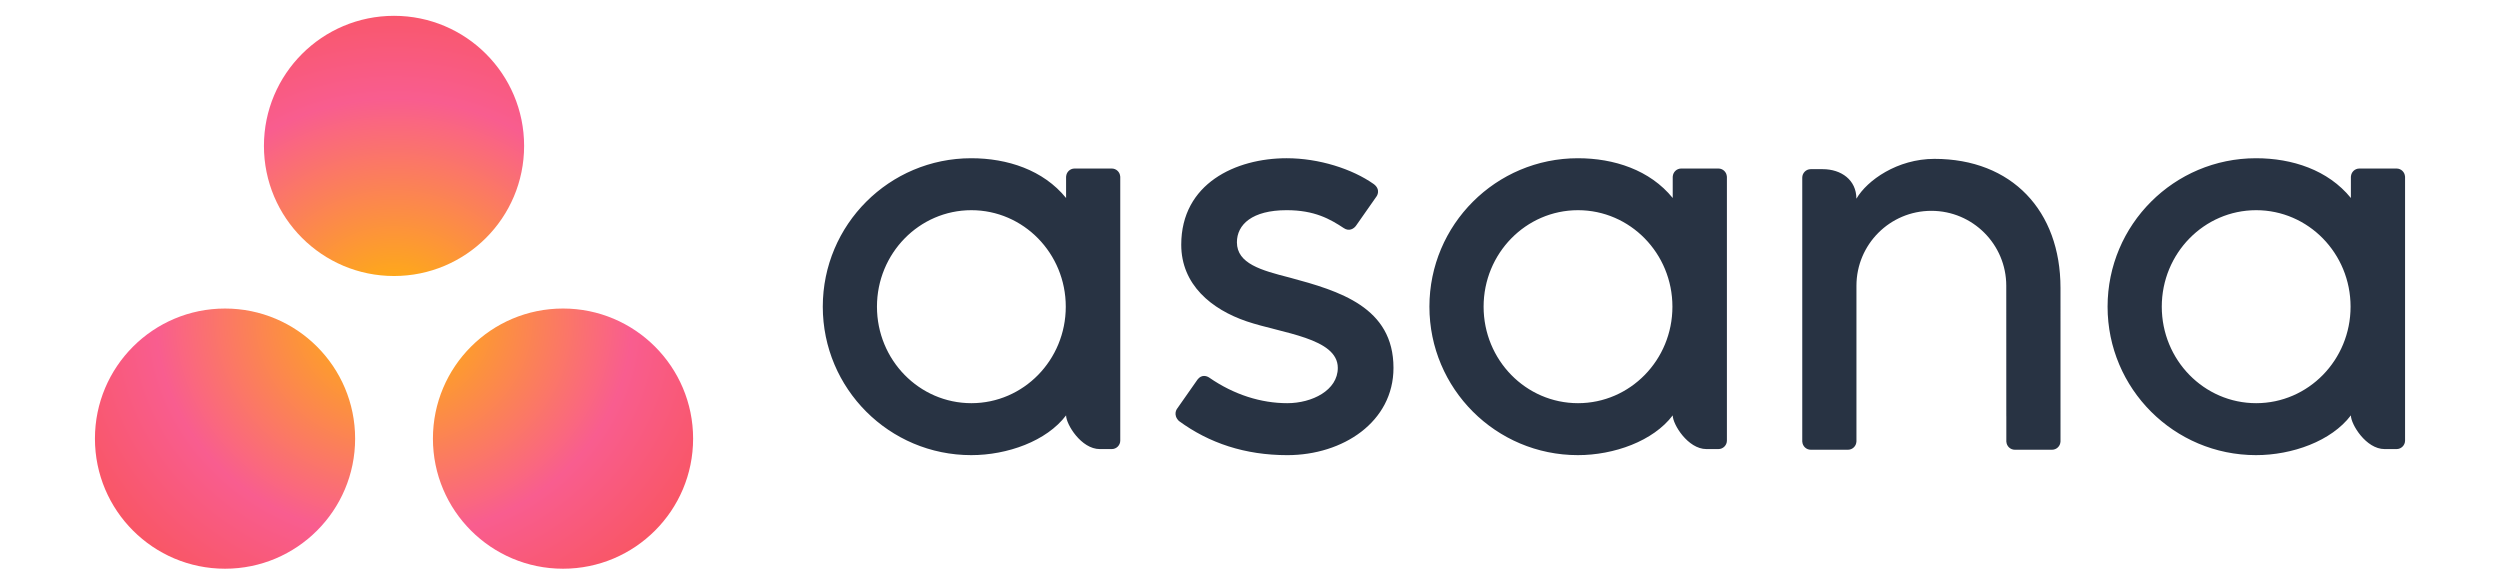
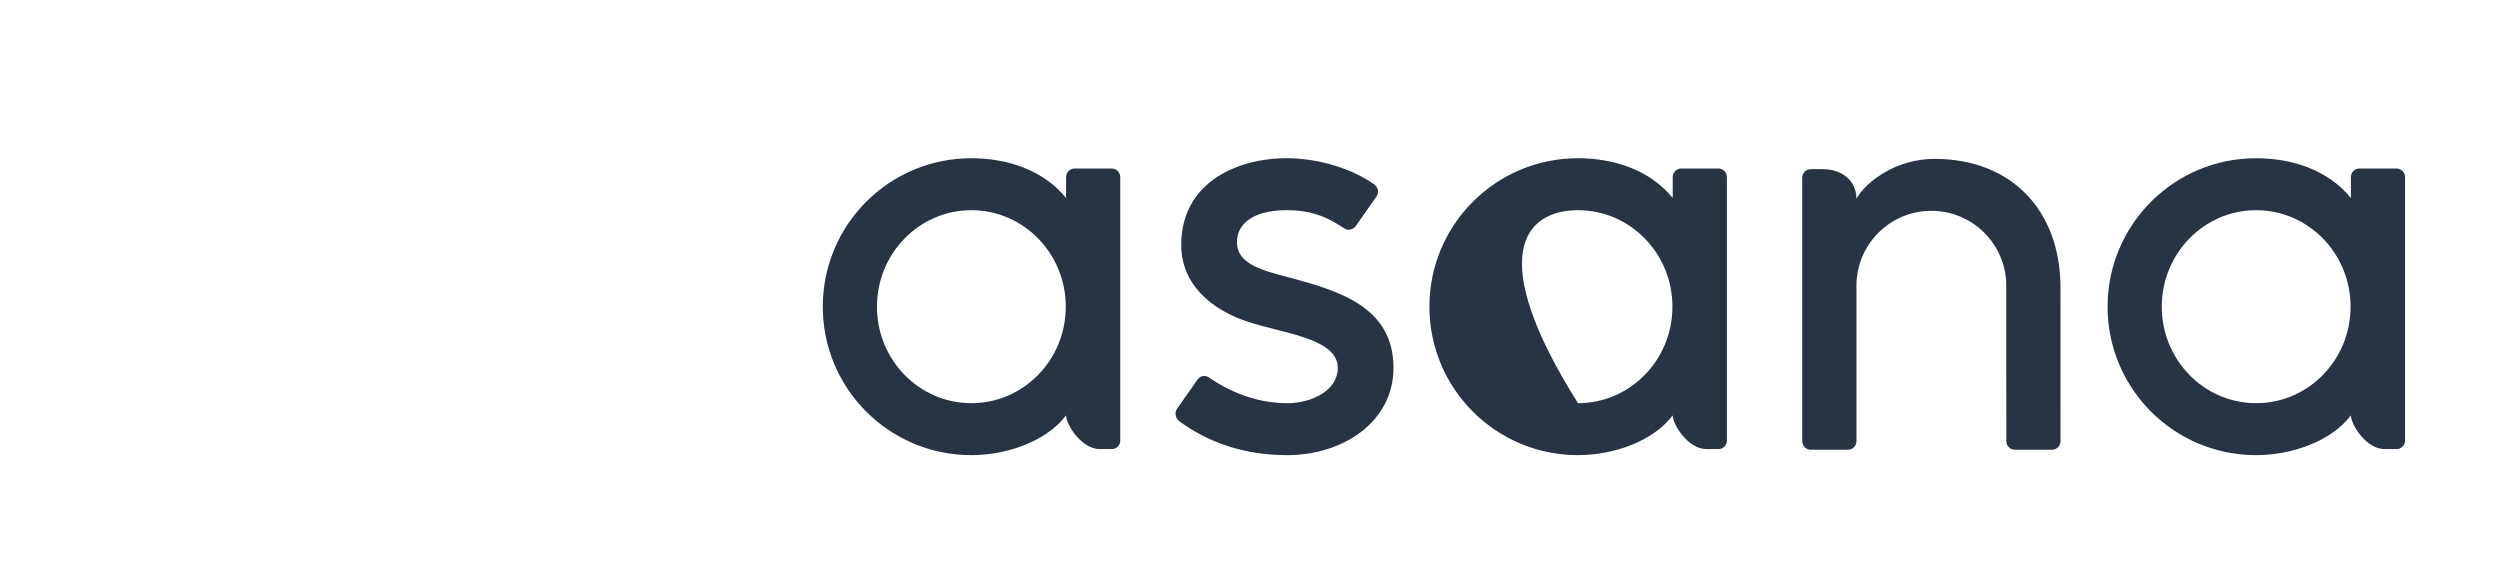
<svg xmlns="http://www.w3.org/2000/svg" width="316" height="73" viewBox="0 0 316 73" fill="none">
-   <path d="M122.782 50.962C116.191 50.962 110.848 45.502 110.848 38.765C110.848 32.029 116.191 26.568 122.782 26.568C129.373 26.568 134.714 32.029 134.714 38.765C134.714 45.502 129.373 50.962 122.782 50.962ZM134.753 52.509C134.753 53.626 136.666 56.763 139.012 56.763H140.531C141.119 56.763 141.601 56.281 141.601 55.692V22.314H141.595C141.565 21.753 141.099 21.302 140.531 21.302H135.824C135.255 21.302 134.79 21.753 134.758 22.314H134.753V25.027C131.869 21.475 127.323 20.001 122.763 20.001C112.4 20.001 104 28.401 104 38.765C104 49.128 112.4 57.529 122.763 57.529C127.323 57.529 132.291 55.761 134.752 52.504L134.753 52.509ZM152.846 47.729C155.988 49.905 159.417 50.962 162.712 50.962C165.852 50.962 169.098 49.334 169.098 46.502C169.098 42.719 162.025 42.13 157.582 40.62C153.137 39.11 149.309 35.988 149.309 30.932C149.309 23.195 156.203 20 162.636 20C166.713 20 170.919 21.345 173.646 23.27C174.586 23.982 174.013 24.799 174.013 24.799L171.41 28.517C171.118 28.935 170.511 29.27 169.872 28.843C168.118 27.684 166.165 26.567 162.636 26.567C158.268 26.567 156.346 28.381 156.346 30.627C156.346 33.322 159.419 34.169 163.019 35.088C169.293 36.778 176.136 38.811 176.136 46.502C176.136 53.318 169.759 57.531 162.712 57.531C157.373 57.531 152.826 56.008 149.013 53.21C148.219 52.415 148.773 51.677 148.773 51.677L151.364 47.978C151.89 47.286 152.555 47.528 152.846 47.729ZM211.432 52.509C211.432 53.626 213.345 56.763 215.691 56.763H217.209C217.798 56.763 218.281 56.281 218.281 55.692V22.314H218.274C218.243 21.753 217.778 21.302 217.209 21.302H212.503C211.933 21.302 211.469 21.753 211.437 22.314H211.432V25.027C208.548 21.475 204.001 20.001 199.443 20.001C189.08 20.001 180.678 28.401 180.678 38.765C180.678 49.128 189.08 57.529 199.443 57.529C204.001 57.529 208.97 55.761 211.431 52.504L211.432 52.509ZM199.461 50.962C192.87 50.962 187.527 45.502 187.527 38.765C187.527 32.029 192.87 26.568 199.461 26.568C206.051 26.568 211.394 32.029 211.394 38.765C211.394 45.502 206.051 50.962 199.461 50.962ZM260.448 53.656L260.446 36.385H260.446C260.446 26.649 254.304 20.081 244.509 20.081C239.834 20.081 236.008 22.785 234.655 25.107V25.075L234.647 25.101C234.644 22.751 232.738 21.382 230.388 21.382H228.877C228.287 21.382 227.805 21.865 227.805 22.454V52.593V52.598V55.834H227.812C227.842 56.396 228.308 56.847 228.877 56.847H233.583C233.655 56.847 233.726 56.838 233.794 56.825C233.826 56.819 233.854 56.807 233.884 56.798C233.92 56.787 233.956 56.779 233.989 56.765C234.032 56.748 234.069 56.724 234.109 56.702C234.127 56.691 234.148 56.683 234.166 56.671C234.212 56.641 234.256 56.604 234.298 56.567C234.305 56.559 234.313 56.555 234.319 56.548C234.367 56.504 234.409 56.454 234.447 56.402L234.447 56.401C234.565 56.239 234.637 56.045 234.648 55.834H234.655V36.117C234.655 30.888 238.894 26.649 244.123 26.649C249.352 26.649 253.592 30.888 253.592 36.117L253.596 52.598L253.597 52.593C253.597 52.607 253.6 52.622 253.6 52.637V55.834H253.606C253.637 56.396 254.102 56.847 254.671 56.847H259.378C259.45 56.847 259.52 56.838 259.588 56.825C259.616 56.819 259.642 56.808 259.669 56.801C259.708 56.79 259.748 56.78 259.784 56.765C259.822 56.749 259.858 56.727 259.894 56.707C259.916 56.694 259.94 56.685 259.961 56.671C260.005 56.642 260.044 56.608 260.084 56.574C260.094 56.565 260.105 56.557 260.114 56.548C260.159 56.505 260.198 56.459 260.235 56.41C260.237 56.406 260.24 56.403 260.243 56.4C260.359 56.239 260.43 56.046 260.442 55.837C260.442 55.836 260.443 55.834 260.443 55.834H260.448V53.657L260.448 53.656ZM297.152 52.509C297.152 53.626 299.063 56.763 301.409 56.763H302.929C303.517 56.763 304 56.281 304 55.692V22.314H303.994C303.963 21.753 303.497 21.302 302.929 21.302H298.223C297.652 21.302 297.189 21.753 297.158 22.314H297.152V25.027C294.266 21.475 289.721 20.001 285.161 20.001C274.799 20.001 266.398 28.401 266.398 38.765C266.398 49.128 274.799 57.529 285.161 57.529C289.721 57.529 294.689 55.761 297.149 52.504L297.152 52.509ZM285.181 50.962C278.59 50.962 273.248 45.502 273.248 38.765C273.248 32.029 278.59 26.568 285.181 26.568C291.769 26.568 297.112 32.029 297.112 38.765C297.112 45.502 291.769 50.962 285.181 50.962Z" fill="#283343" />
-   <path d="M71.166 38.998C62.084 38.998 54.722 46.36 54.722 55.442C54.722 64.524 62.084 71.886 71.166 71.886C80.247 71.886 87.609 64.524 87.609 55.442C87.609 46.36 80.247 38.998 71.166 38.998ZM28.444 38.999C19.362 38.999 12 46.36 12 55.443C12 64.524 19.362 71.886 28.444 71.886C37.526 71.886 44.888 64.524 44.888 55.443C44.888 46.36 37.526 38.999 28.444 38.999ZM66.248 18.443C66.248 27.525 58.886 34.888 49.805 34.888C40.723 34.888 33.361 27.525 33.361 18.443C33.361 9.362 40.723 2 49.805 2C58.886 2 66.248 9.362 66.248 18.443Z" fill="url(#paint0_radial)" />
+   <path d="M122.782 50.962C116.191 50.962 110.848 45.502 110.848 38.765C110.848 32.029 116.191 26.568 122.782 26.568C129.373 26.568 134.714 32.029 134.714 38.765C134.714 45.502 129.373 50.962 122.782 50.962ZM134.753 52.509C134.753 53.626 136.666 56.763 139.012 56.763H140.531C141.119 56.763 141.601 56.281 141.601 55.692V22.314H141.595C141.565 21.753 141.099 21.302 140.531 21.302H135.824C135.255 21.302 134.79 21.753 134.758 22.314H134.753V25.027C131.869 21.475 127.323 20.001 122.763 20.001C112.4 20.001 104 28.401 104 38.765C104 49.128 112.4 57.529 122.763 57.529C127.323 57.529 132.291 55.761 134.752 52.504L134.753 52.509ZM152.846 47.729C155.988 49.905 159.417 50.962 162.712 50.962C165.852 50.962 169.098 49.334 169.098 46.502C169.098 42.719 162.025 42.13 157.582 40.62C153.137 39.11 149.309 35.988 149.309 30.932C149.309 23.195 156.203 20 162.636 20C166.713 20 170.919 21.345 173.646 23.27C174.586 23.982 174.013 24.799 174.013 24.799L171.41 28.517C171.118 28.935 170.511 29.27 169.872 28.843C168.118 27.684 166.165 26.567 162.636 26.567C158.268 26.567 156.346 28.381 156.346 30.627C156.346 33.322 159.419 34.169 163.019 35.088C169.293 36.778 176.136 38.811 176.136 46.502C176.136 53.318 169.759 57.531 162.712 57.531C157.373 57.531 152.826 56.008 149.013 53.21C148.219 52.415 148.773 51.677 148.773 51.677L151.364 47.978C151.89 47.286 152.555 47.528 152.846 47.729ZM211.432 52.509C211.432 53.626 213.345 56.763 215.691 56.763H217.209C217.798 56.763 218.281 56.281 218.281 55.692V22.314H218.274C218.243 21.753 217.778 21.302 217.209 21.302H212.503C211.933 21.302 211.469 21.753 211.437 22.314H211.432V25.027C208.548 21.475 204.001 20.001 199.443 20.001C189.08 20.001 180.678 28.401 180.678 38.765C180.678 49.128 189.08 57.529 199.443 57.529C204.001 57.529 208.97 55.761 211.431 52.504L211.432 52.509ZM199.461 50.962C187.527 32.029 192.87 26.568 199.461 26.568C206.051 26.568 211.394 32.029 211.394 38.765C211.394 45.502 206.051 50.962 199.461 50.962ZM260.448 53.656L260.446 36.385H260.446C260.446 26.649 254.304 20.081 244.509 20.081C239.834 20.081 236.008 22.785 234.655 25.107V25.075L234.647 25.101C234.644 22.751 232.738 21.382 230.388 21.382H228.877C228.287 21.382 227.805 21.865 227.805 22.454V52.593V52.598V55.834H227.812C227.842 56.396 228.308 56.847 228.877 56.847H233.583C233.655 56.847 233.726 56.838 233.794 56.825C233.826 56.819 233.854 56.807 233.884 56.798C233.92 56.787 233.956 56.779 233.989 56.765C234.032 56.748 234.069 56.724 234.109 56.702C234.127 56.691 234.148 56.683 234.166 56.671C234.212 56.641 234.256 56.604 234.298 56.567C234.305 56.559 234.313 56.555 234.319 56.548C234.367 56.504 234.409 56.454 234.447 56.402L234.447 56.401C234.565 56.239 234.637 56.045 234.648 55.834H234.655V36.117C234.655 30.888 238.894 26.649 244.123 26.649C249.352 26.649 253.592 30.888 253.592 36.117L253.596 52.598L253.597 52.593C253.597 52.607 253.6 52.622 253.6 52.637V55.834H253.606C253.637 56.396 254.102 56.847 254.671 56.847H259.378C259.45 56.847 259.52 56.838 259.588 56.825C259.616 56.819 259.642 56.808 259.669 56.801C259.708 56.79 259.748 56.78 259.784 56.765C259.822 56.749 259.858 56.727 259.894 56.707C259.916 56.694 259.94 56.685 259.961 56.671C260.005 56.642 260.044 56.608 260.084 56.574C260.094 56.565 260.105 56.557 260.114 56.548C260.159 56.505 260.198 56.459 260.235 56.41C260.237 56.406 260.24 56.403 260.243 56.4C260.359 56.239 260.43 56.046 260.442 55.837C260.442 55.836 260.443 55.834 260.443 55.834H260.448V53.657L260.448 53.656ZM297.152 52.509C297.152 53.626 299.063 56.763 301.409 56.763H302.929C303.517 56.763 304 56.281 304 55.692V22.314H303.994C303.963 21.753 303.497 21.302 302.929 21.302H298.223C297.652 21.302 297.189 21.753 297.158 22.314H297.152V25.027C294.266 21.475 289.721 20.001 285.161 20.001C274.799 20.001 266.398 28.401 266.398 38.765C266.398 49.128 274.799 57.529 285.161 57.529C289.721 57.529 294.689 55.761 297.149 52.504L297.152 52.509ZM285.181 50.962C278.59 50.962 273.248 45.502 273.248 38.765C273.248 32.029 278.59 26.568 285.181 26.568C291.769 26.568 297.112 32.029 297.112 38.765C297.112 45.502 291.769 50.962 285.181 50.962Z" fill="#283343" />
  <defs>
    <radialGradient id="paint0_radial" cx="0" cy="0" r="1" gradientUnits="userSpaceOnUse" gradientTransform="translate(49.805 40.194) scale(50.101 46.309)">
      <stop stop-color="#FFB900" />
      <stop offset="0.6" stop-color="#F95D8F" />
      <stop offset="0.999" stop-color="#F95353" />
    </radialGradient>
  </defs>
</svg>